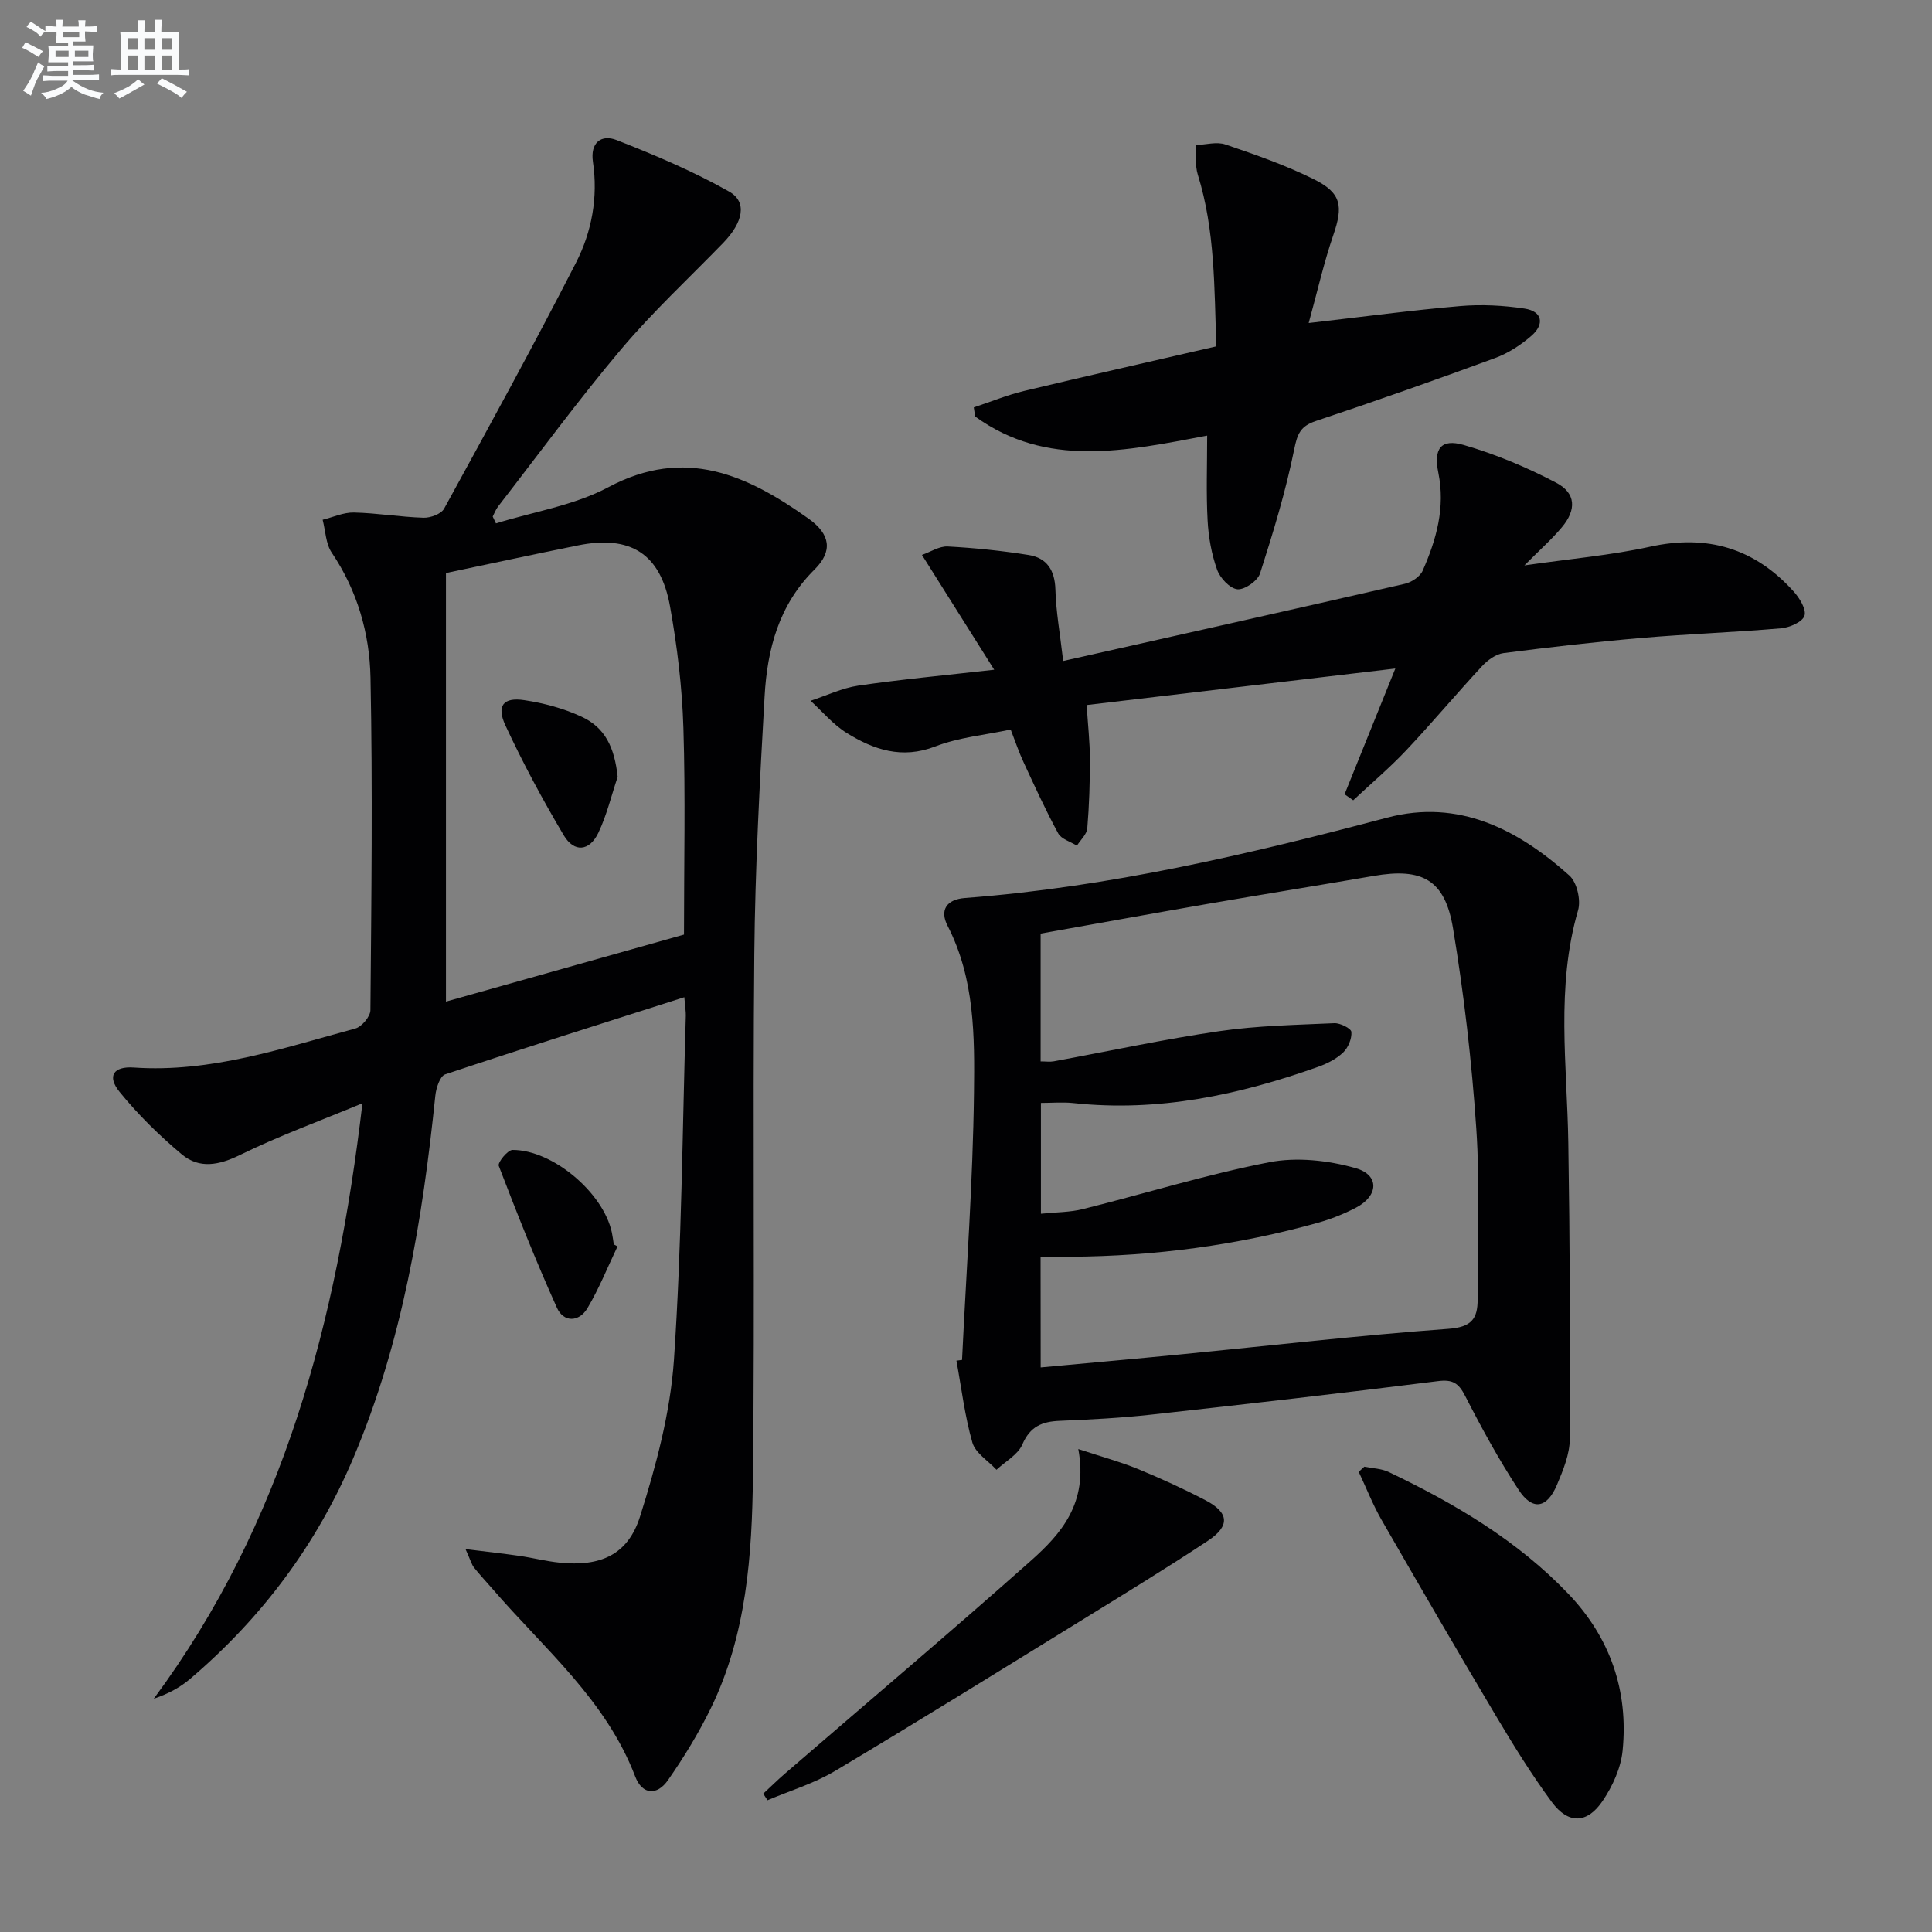
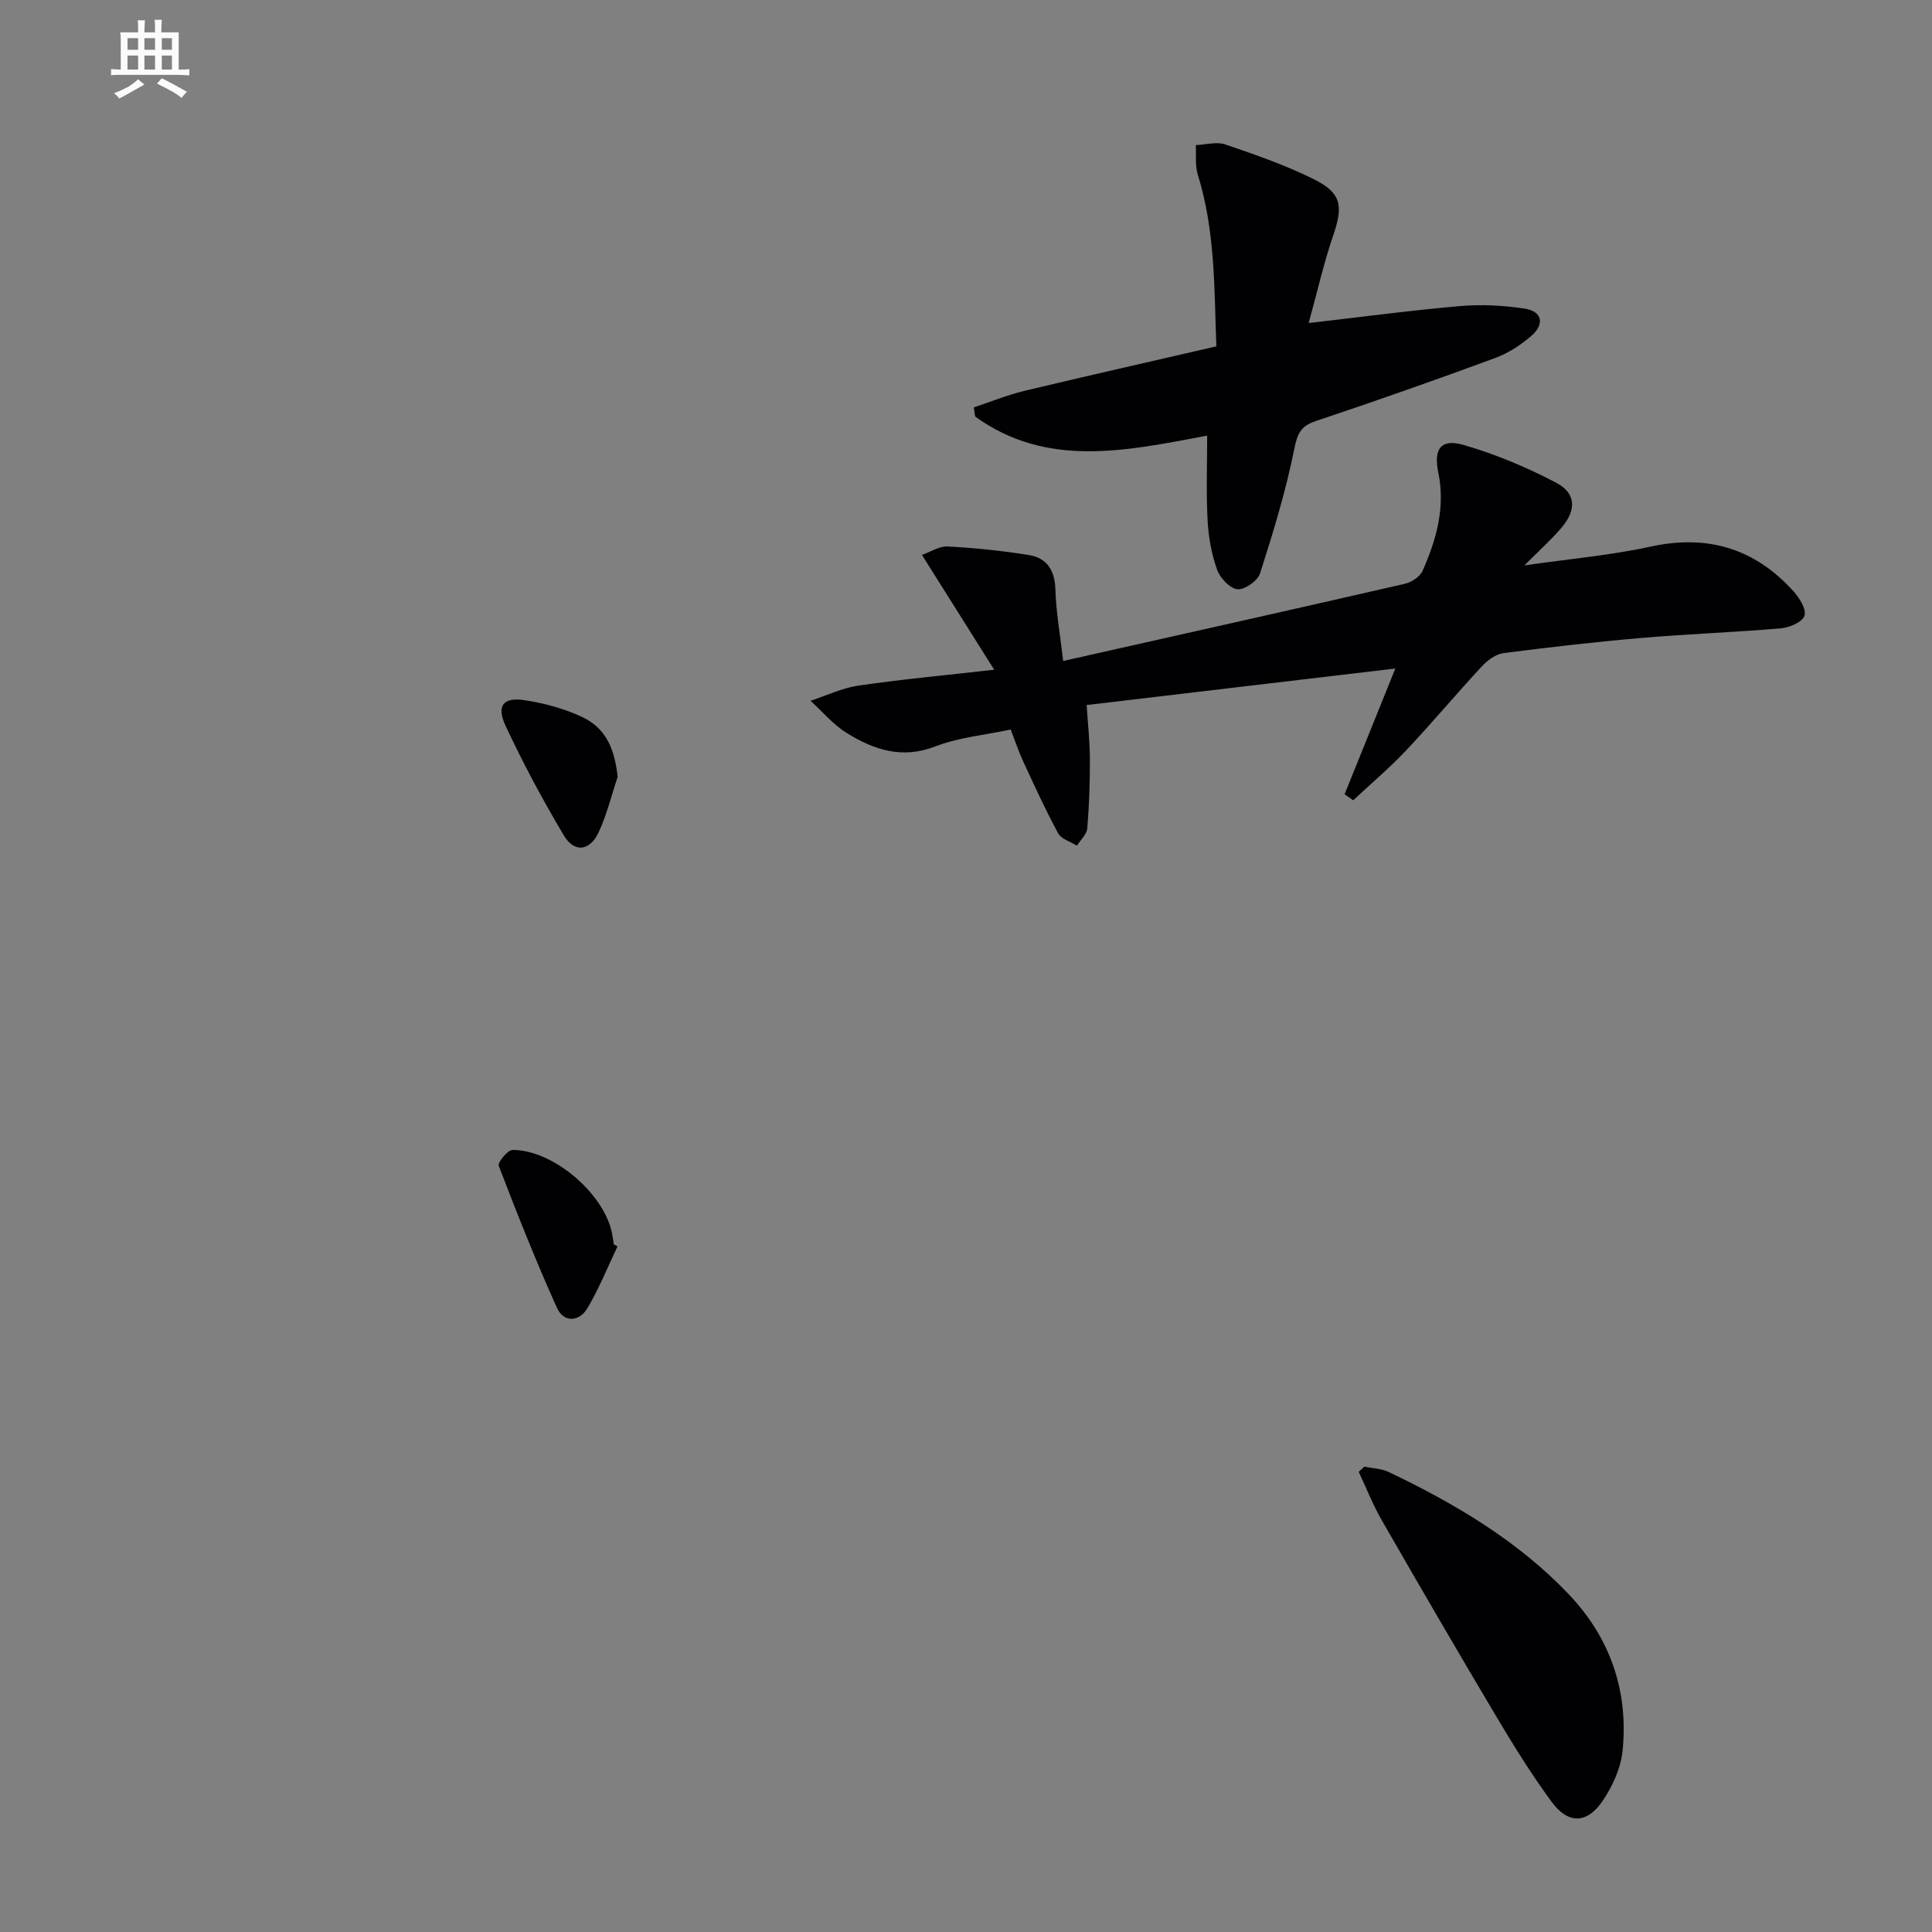
<svg xmlns="http://www.w3.org/2000/svg" enable-background="new 0 0 400 400" viewBox="0 0 400 400">
  <rect x="0" y="0" width="400" height="400" fill="#808080" stroke="none" />
  <g fill="#010103">
-     <path d="m96.38 320.72c4.55.57 7.88.93 11.18 1.41 2.78.4 5.53 1.12 8.33 1.4 8.39.85 14.1-1.58 16.62-9.55 3.32-10.52 6.27-21.48 7.02-32.41 1.62-23.72 1.74-47.54 2.46-71.32.02-.81-.13-1.63-.31-3.79-16.82 5.37-33.22 10.53-49.52 15.98-1.07.36-1.87 2.83-2.03 4.41-2.65 25.67-6.8 50.96-16.95 74.95-7.61 17.98-18.96 33.12-33.75 45.74-2.07 1.77-4.5 3.12-7.59 4.16 26.91-36.34 37.86-78.02 43.2-123.28-9.08 3.77-17.41 6.8-25.33 10.69-4.38 2.15-8.43 2.93-12.07-.11-4.66-3.91-9.08-8.24-12.9-12.96-2.61-3.23-1.27-5.31 2.95-5.02 15.98 1.1 30.84-4.01 45.88-8.08 1.33-.36 3.1-2.47 3.12-3.78.2-22.95.48-45.9.02-68.84-.18-9.14-2.71-18.02-8.02-25.89-1.25-1.85-1.29-4.52-1.89-6.82 2.16-.53 4.33-1.55 6.48-1.5 4.81.11 9.6.93 14.41 1.08 1.44.04 3.65-.77 4.26-1.88 9.26-16.89 18.52-33.78 27.3-50.92 3.27-6.39 4.6-13.54 3.51-20.87-.6-4.03 1.76-5.75 4.9-4.52 7.95 3.12 15.89 6.47 23.31 10.67 3.81 2.16 2.86 6.39-1.25 10.63-7.07 7.29-14.55 14.22-21.08 21.96-8.9 10.55-17.07 21.71-25.53 32.62-.47.61-.74 1.37-1.1 2.06.22.47.45.95.67 1.42 7.8-2.42 16.2-3.72 23.27-7.49 15.89-8.47 28.8-2.5 41.47 6.52 4.5 3.21 5.05 6.72 1.22 10.52-7.41 7.34-9.79 16.52-10.34 26.27-1.01 17.77-1.96 35.56-2.13 53.34-.34 35.98.12 71.98-.28 107.96-.18 16.46-1.31 32.99-8.72 48.19-2.53 5.18-5.58 10.16-8.88 14.9-2.23 3.2-5.31 3.09-6.79-.79-6.03-15.81-18.82-26.41-29.42-38.69-1.3-1.51-2.68-2.96-3.92-4.52-.51-.63-.71-1.48-1.78-3.85zm-4.05-202.08v88.73c16.73-4.71 33.1-9.32 49.28-13.87 0-14.48.32-28.64-.12-42.77-.26-8.42-1.28-16.89-2.77-25.19-1.96-10.94-8.23-14.82-19.07-12.62-9.08 1.83-18.13 3.79-27.32 5.72z" />
-     <path d="m199.18 281.56c.88-18.43 2.25-36.85 2.47-55.29.14-11.69.18-23.63-5.47-34.61-1.63-3.16-.3-5.44 3.61-5.74 29.77-2.25 58.66-9.03 87.43-16.64 14.76-3.9 27.01 2.41 37.7 11.99 1.57 1.4 2.42 5.09 1.8 7.2-4.63 15.93-2.27 32.04-2.02 48.13.32 20.43.42 40.86.31 61.3-.02 3.19-1.38 6.49-2.66 9.52-2.06 4.89-5.07 5.41-7.93 1.04-4.09-6.23-7.68-12.82-11.08-19.46-1.37-2.67-2.6-3.44-5.65-3.05-19.78 2.48-39.58 4.76-59.4 6.94-6.28.69-12.6 1.02-18.91 1.28-3.63.15-6.11 1.16-7.71 4.88-.92 2.13-3.52 3.53-5.36 5.25-1.72-1.86-4.36-3.46-4.99-5.63-1.58-5.52-2.26-11.29-3.3-16.96.38-.06.77-.1 1.16-.15zm16.28 1.55c9.87-.92 19.4-1.76 28.91-2.69 18.49-1.81 36.96-3.94 55.49-5.3 4.76-.35 6.08-2.03 6.07-6.11-.04-11.79.51-23.62-.28-35.35-.94-13.88-2.54-27.76-4.82-41.48-1.68-10.09-6.4-12.56-16.43-10.83-11.45 1.97-22.92 3.81-34.36 5.79-11.54 2-23.07 4.1-34.59 6.15v26.46c1.1 0 1.94.13 2.73-.02 11.42-2.1 22.79-4.57 34.27-6.24 7.86-1.15 15.87-1.29 23.82-1.65 1.21-.05 3.47 1.09 3.52 1.81.11 1.4-.66 3.25-1.7 4.25-1.39 1.33-3.29 2.3-5.14 2.96-16.4 5.83-33.14 9.42-50.71 7.52-2.22-.24-4.49-.03-6.73-.03v22.94c3.16-.33 6.03-.29 8.72-.97 12.86-3.21 25.57-7.16 38.55-9.69 5.72-1.11 12.25-.39 17.91 1.23 4.97 1.42 4.72 5.74.06 8.17-2.49 1.3-5.15 2.36-7.86 3.12-16.71 4.67-33.77 6.92-51.12 7.04-2.09.01-4.17 0-6.33 0 .02 7.88.02 14.97.02 22.92z" />
    <path d="m220.12 136.85c24.19-5.44 47.48-10.64 70.73-15.98 1.4-.32 3.16-1.48 3.7-2.72 2.84-6.44 4.72-13.09 3.24-20.28-1.02-4.97.53-7.11 5.26-5.74 6.6 1.91 13.06 4.62 19.15 7.82 4.1 2.16 4.21 5.58 1.17 9.21-2.09 2.5-4.57 4.68-7.76 7.9 9.49-1.37 17.88-2.09 26.02-3.87 11.87-2.61 21.67.33 29.71 9.25 1.23 1.36 2.68 3.71 2.26 5.04-.41 1.28-3.06 2.44-4.82 2.6-9.59.83-19.23 1.17-28.82 1.99s-19.15 1.92-28.69 3.15c-1.59.21-3.3 1.48-4.45 2.72-5.32 5.73-10.34 11.74-15.7 17.43-3.44 3.64-7.29 6.89-10.95 10.32-.6-.41-1.19-.83-1.79-1.24 3.37-8.35 6.74-16.71 10.51-26.04-21.33 2.52-42.28 5-63.91 7.56.25 4.01.66 7.59.67 11.17.01 4.79-.14 9.59-.54 14.36-.11 1.25-1.4 2.4-2.15 3.59-1.33-.84-3.23-1.36-3.88-2.56-2.61-4.8-4.87-9.78-7.17-14.74-.97-2.08-1.7-4.28-2.66-6.75-5.34 1.14-10.74 1.62-15.6 3.5-6.92 2.68-12.76.68-18.37-2.8-2.79-1.73-4.99-4.4-7.46-6.65 3.29-1.08 6.51-2.64 9.89-3.14 8.83-1.29 17.72-2.11 28.13-3.29-5.24-8.33-9.94-15.8-14.96-23.77 1.77-.62 3.59-1.84 5.34-1.75 5.61.3 11.23.88 16.78 1.77 3.74.6 5.39 3.15 5.51 7.14.12 4.55.95 9.09 1.61 14.8z" />
    <path d="m249.93 90.19c-16.92 3.2-33.24 6.75-48.03-3.95-.1-.63-.19-1.26-.29-1.89 3.47-1.15 6.89-2.56 10.43-3.41 13.06-3.13 26.16-6.08 39.79-9.23-.44-12.06-.23-23.97-3.84-35.56-.59-1.9-.3-4.06-.42-6.11 2.06-.08 4.32-.75 6.14-.13 6.24 2.13 12.53 4.31 18.41 7.25 5.66 2.83 5.97 5.58 3.93 11.51-1.96 5.7-3.28 11.61-5.1 18.21 11.38-1.31 21.36-2.65 31.37-3.51 4.4-.38 8.95-.14 13.32.52 3.72.56 4.16 3.24 1.45 5.61-2.2 1.92-4.82 3.63-7.55 4.63-12.3 4.53-24.67 8.89-37.11 13.04-3.18 1.06-3.83 2.64-4.48 5.87-1.75 8.69-4.36 17.22-7.07 25.68-.49 1.53-3.2 3.43-4.69 3.28-1.58-.17-3.6-2.34-4.21-4.07-1.15-3.23-1.78-6.76-1.96-10.2-.31-5.63-.09-11.29-.09-17.54z" />
    <path d="m282.47 303.66c1.69.35 3.53.38 5.04 1.1 13.7 6.54 26.72 14.22 37.28 25.31 8.58 9.01 12.39 20.02 11.15 32.39-.36 3.6-2.08 7.37-4.14 10.41-3.21 4.74-7.12 4.83-10.51.23-4.23-5.73-7.99-11.83-11.64-17.96-7.98-13.41-15.82-26.91-23.6-40.44-1.83-3.18-3.17-6.64-4.74-9.97.39-.36.78-.71 1.16-1.07z" />
-     <path d="m223.25 300.01c4.95 1.63 8.73 2.65 12.32 4.12 4.75 1.95 9.45 4.1 14.01 6.48 4.9 2.56 5.15 5.32.47 8.41-8.73 5.78-17.68 11.23-26.59 16.73-16.83 10.37-33.63 20.81-50.61 30.93-4.32 2.57-9.28 4.06-13.95 6.04-.29-.45-.58-.91-.88-1.36 1.48-1.37 2.91-2.79 4.43-4.1 17-14.68 34.16-29.19 50.95-44.1 6.23-5.55 11.94-11.89 9.85-23.15z" />
    <path d="m127.85 258.05c-2.04 4.28-3.81 8.72-6.22 12.78-1.73 2.91-4.93 3.03-6.33-.08-4.35-9.65-8.25-19.5-12.04-29.38-.26-.68 1.84-3.28 2.85-3.29 8.35-.02 18.83 8.89 20.57 17.11.17.81.27 1.63.4 2.45.24.13.51.27.77.41z" />
    <path d="m127.88 160.83c-1.3 3.88-2.25 7.92-3.99 11.58-1.83 3.85-5.02 4.16-7.18.52-4.37-7.37-8.45-14.95-12.06-22.72-1.91-4.11-.44-5.9 3.89-5.25 4.03.6 8.12 1.7 11.81 3.4 4.95 2.27 6.87 6.39 7.53 12.47z" />
  </g>
-   <path d="m6.8 9.5c.6.3 1.3.7 2.1 1.1-.4.4-.7.8-.9 1.2-.7-.4-1.3-.8-1.8-1.1s-1.1-.6-1.6-.8c.2-.4.5-.8.7-1.2.4.2.8.5 1.5.8zm.9 6.9c-.3.6-.5 1.1-.7 1.7s-.4 1.1-.6 1.7c-.6-.4-1.1-.7-1.6-1 .7-1 1.2-1.8 1.5-2.4.3-.5.6-1.1.8-1.7.3-.6.5-1.2.8-1.8.3.3.8.6 1.3.8-.7 1.3-1.2 2.2-1.5 2.7zm.1-11c.4.3 1 .7 1.7 1.1-.5.2-.8.6-1.1 1.1-.5-.6-1-1-1.4-1.2s-.9-.6-1.5-.8c.2-.4.5-.7.9-1.1.5.3.9.6 1.4.9zm10.5 13.1c1 .4 2 .6 3.1.7-.4.4-.7.8-.8 1.3-.9-.2-1.9-.6-3-.9-1-.4-2-.9-2.8-1.6-.5.4-1.1.9-1.9 1.3s-1.9.9-3.3 1.2c-.1-.3-.5-.8-1.1-1.3 1 0 2.1-.3 3.2-.8 1.2-.5 1.9-1 2.3-1.7h-3.2c-.4 0-1 0-2 .1v-1.2c1 0 1.7.1 2 .1h3.3v-1h-2.3c-.2 0-.9 0-2 .1v-1.2c1.2 0 1.9.1 2 .1h2.3v-.8h-4.1c0-.7.1-1.2.1-1.6 0-.5 0-1.1-.1-1.8h4.1v-.7h-2.5c0-.6.1-1.1.1-1.6v-.6h-.5c-.4 0-1 0-1.8.1v-1.3c1.2 0 1.9.1 2.1.1h.2c0-.3 0-.8-.1-1.4h1.4c0 .6-.1 1-.1 1.4h3.4c0-.4 0-.8-.1-1.3h1.5c0 .4-.1.9-.1 1.3.7 0 1.5 0 2.5-.1v1.2c-1 0-1.8-.1-2.5-.1v.6c0 .3 0 .8.1 1.5h-2.5v.8h4.1c0 .8-.1 1.3-.1 1.8s0 1 .1 1.5h-4.1v.8h1.4c.8 0 1.8 0 2.9-.1v1.2c-1 0-1.9-.1-2.8-.1h-1.5v1h3.2c.3 0 1 0 2.1-.1v1.2c-1.1 0-1.8-.1-2.1-.1h-3.4l-.1.1c1.4 1 2.4 1.5 3.4 1.9zm-4.1-6.7v-1.3h-2.7v1.3zm2.2-4.1v-1.1h-3.4v1.1zm1.9 4.1v-1.3h-2.8v1.3z" fill="#fafbfc" />
  <path d="m37 6.7v2.3 5.4c1 0 1.8 0 2.2-.1v1.3c-.6 0-1.5-.1-2.5-.1h-11.9c-.7 0-1.3 0-1.8.1v-1.3c.5 0 1.1.1 2 .1v-5.2c0-1 0-1.8-.1-2.5h3.7c0-1.3 0-2.1-.1-2.5h1.5c0 .4-.1 1.3-.1 2.5h2.2c0-1.2 0-2.1-.1-2.6h1.5c0 .4-.1 1.3-.1 2.6zm-12.3 13.7c-.3-.4-.7-.8-1.1-1.1 1.1-.4 2.1-.9 2.9-1.3.8-.5 1.5-1 2.1-1.6.4.4.9.8 1.3 1.1-2.5 1.4-4.2 2.4-5.2 2.9zm3.9-10.1v-2.4h-2.2v2.4zm0 4.1v-2.9h-2.2v2.9zm3.5-4.1v-2.4h-2.2v2.4zm0 4.1v-2.9h-2.2v2.9zm.4 2.9 1-1.1c.6.3 1.4.7 2.5 1.3s2 1.1 2.7 1.5c-.4.4-.8.8-1.1 1.3-.8-.8-2.5-1.7-5.1-3zm3.1-7v-2.4h-2.1v2.4zm0 4.1v-2.9h-2.1v2.9z" fill="#fafbfc" />
</svg>